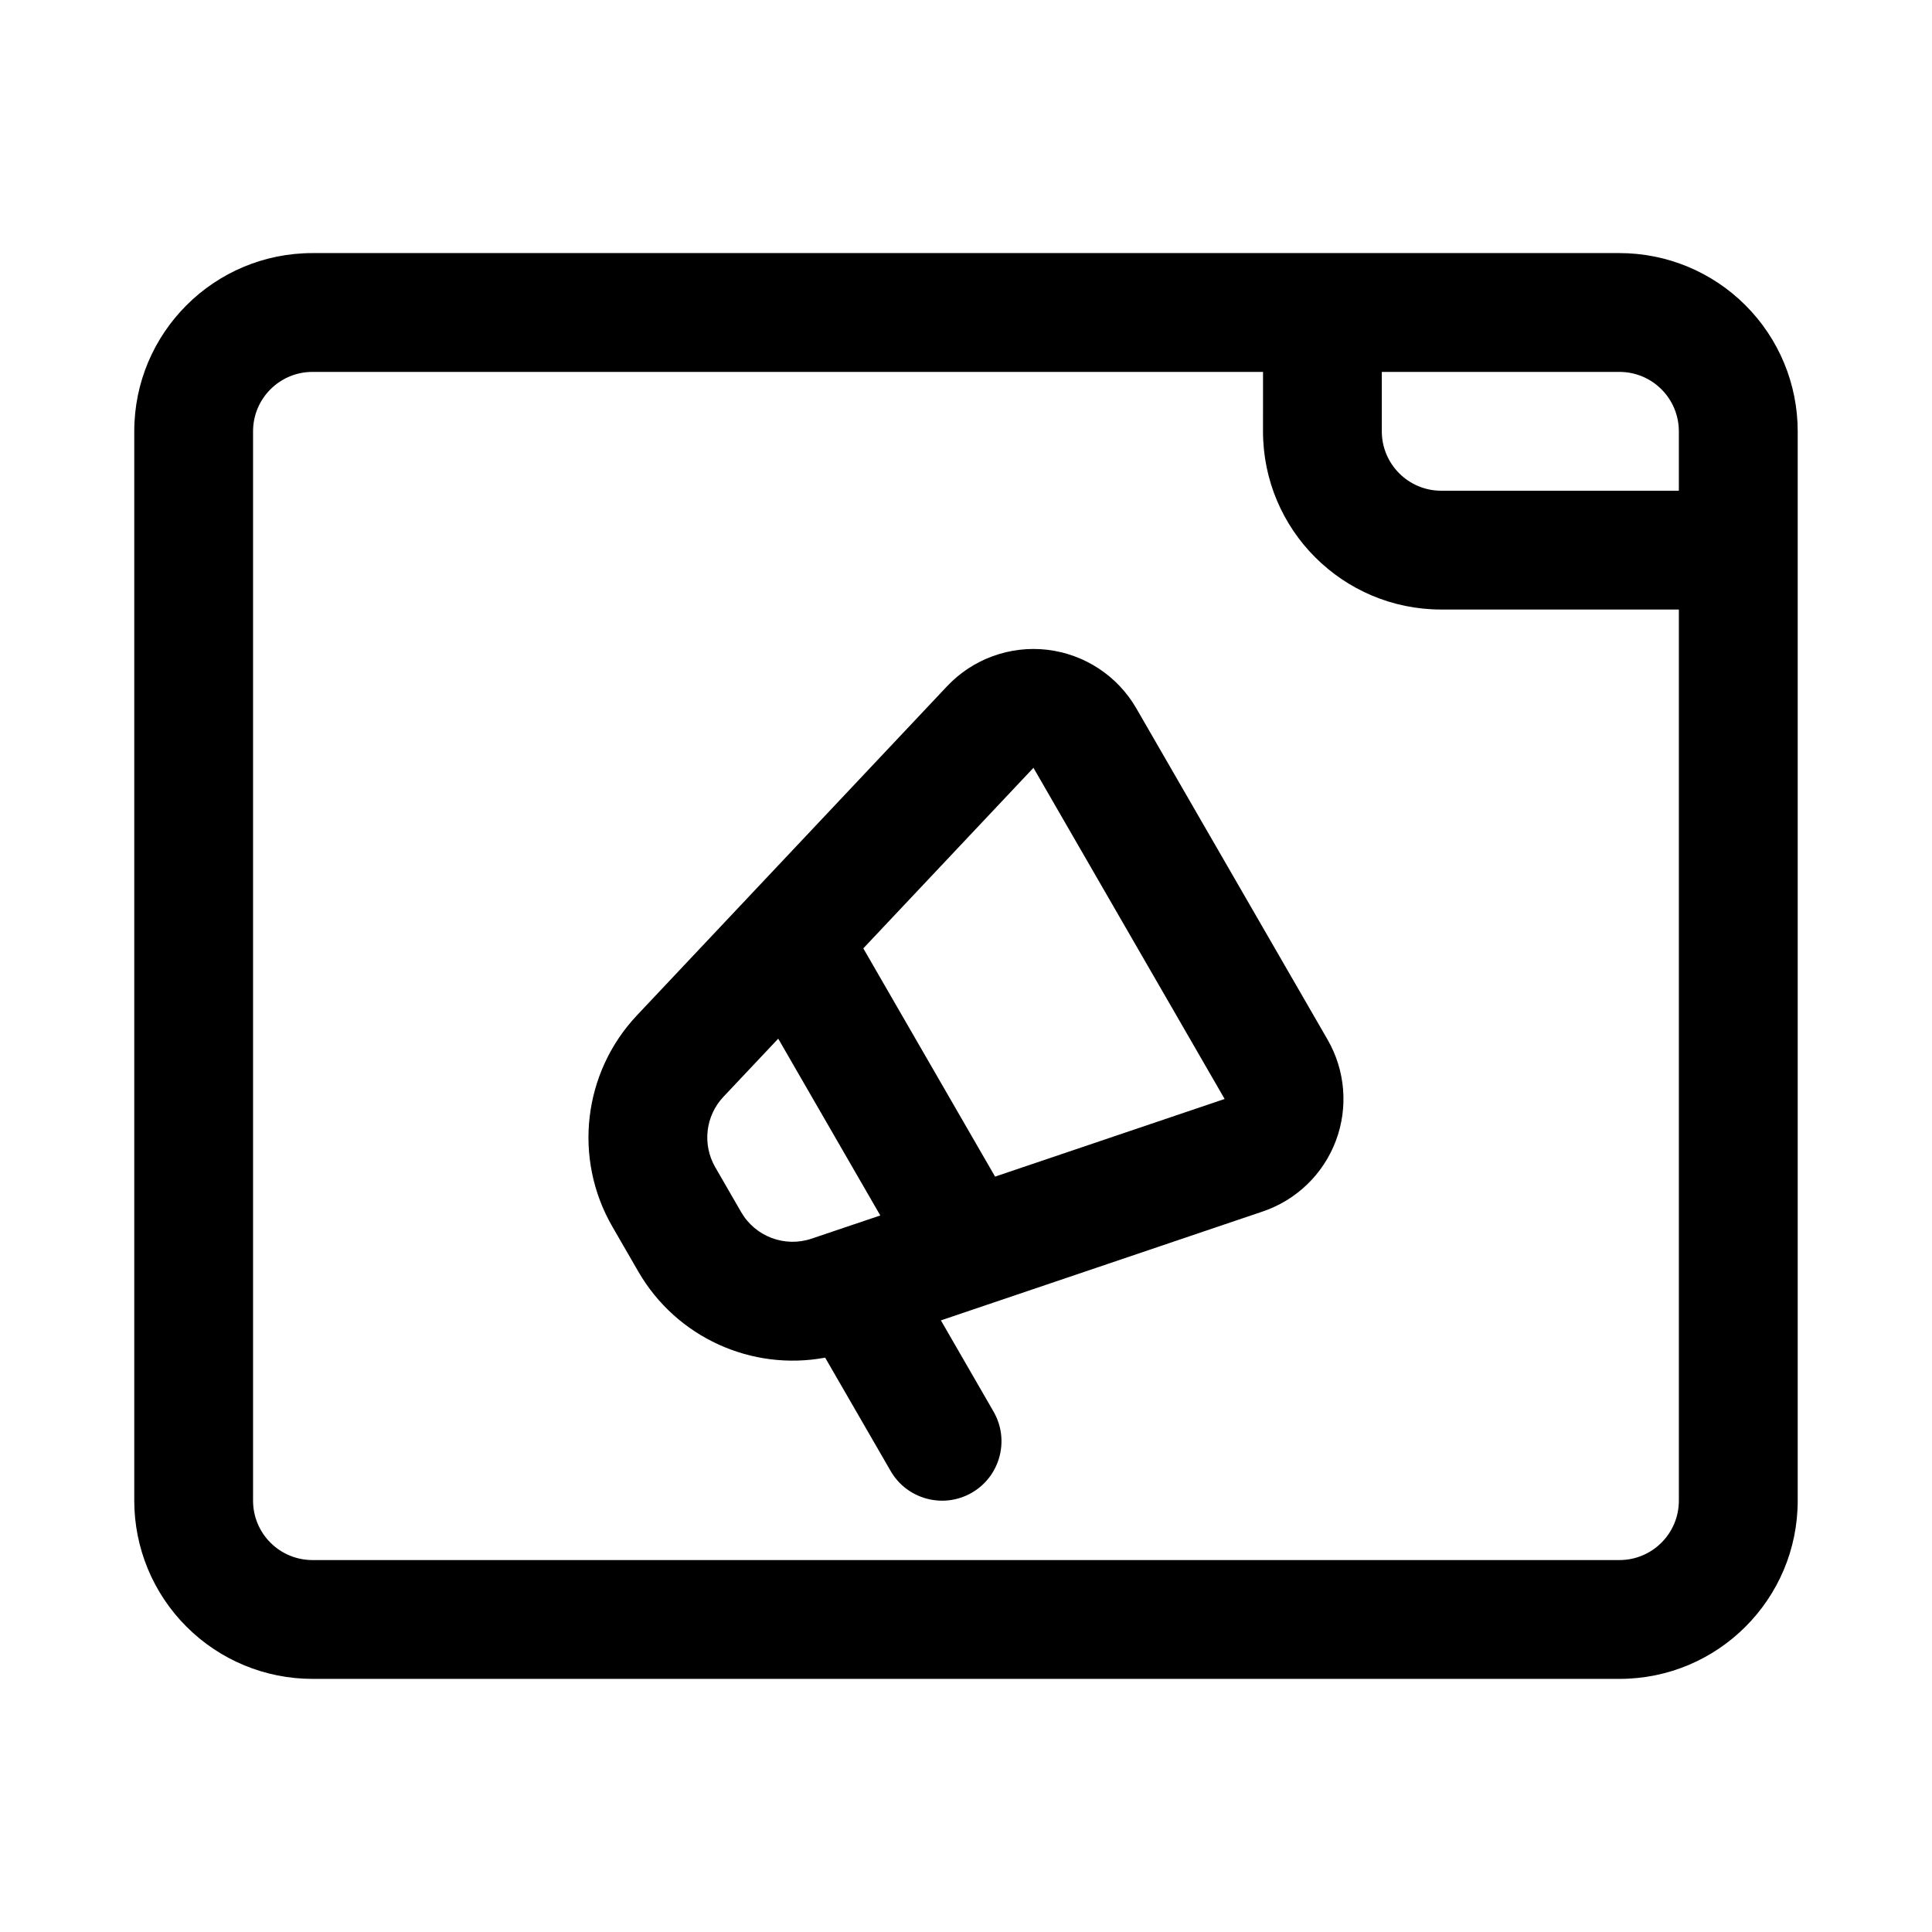
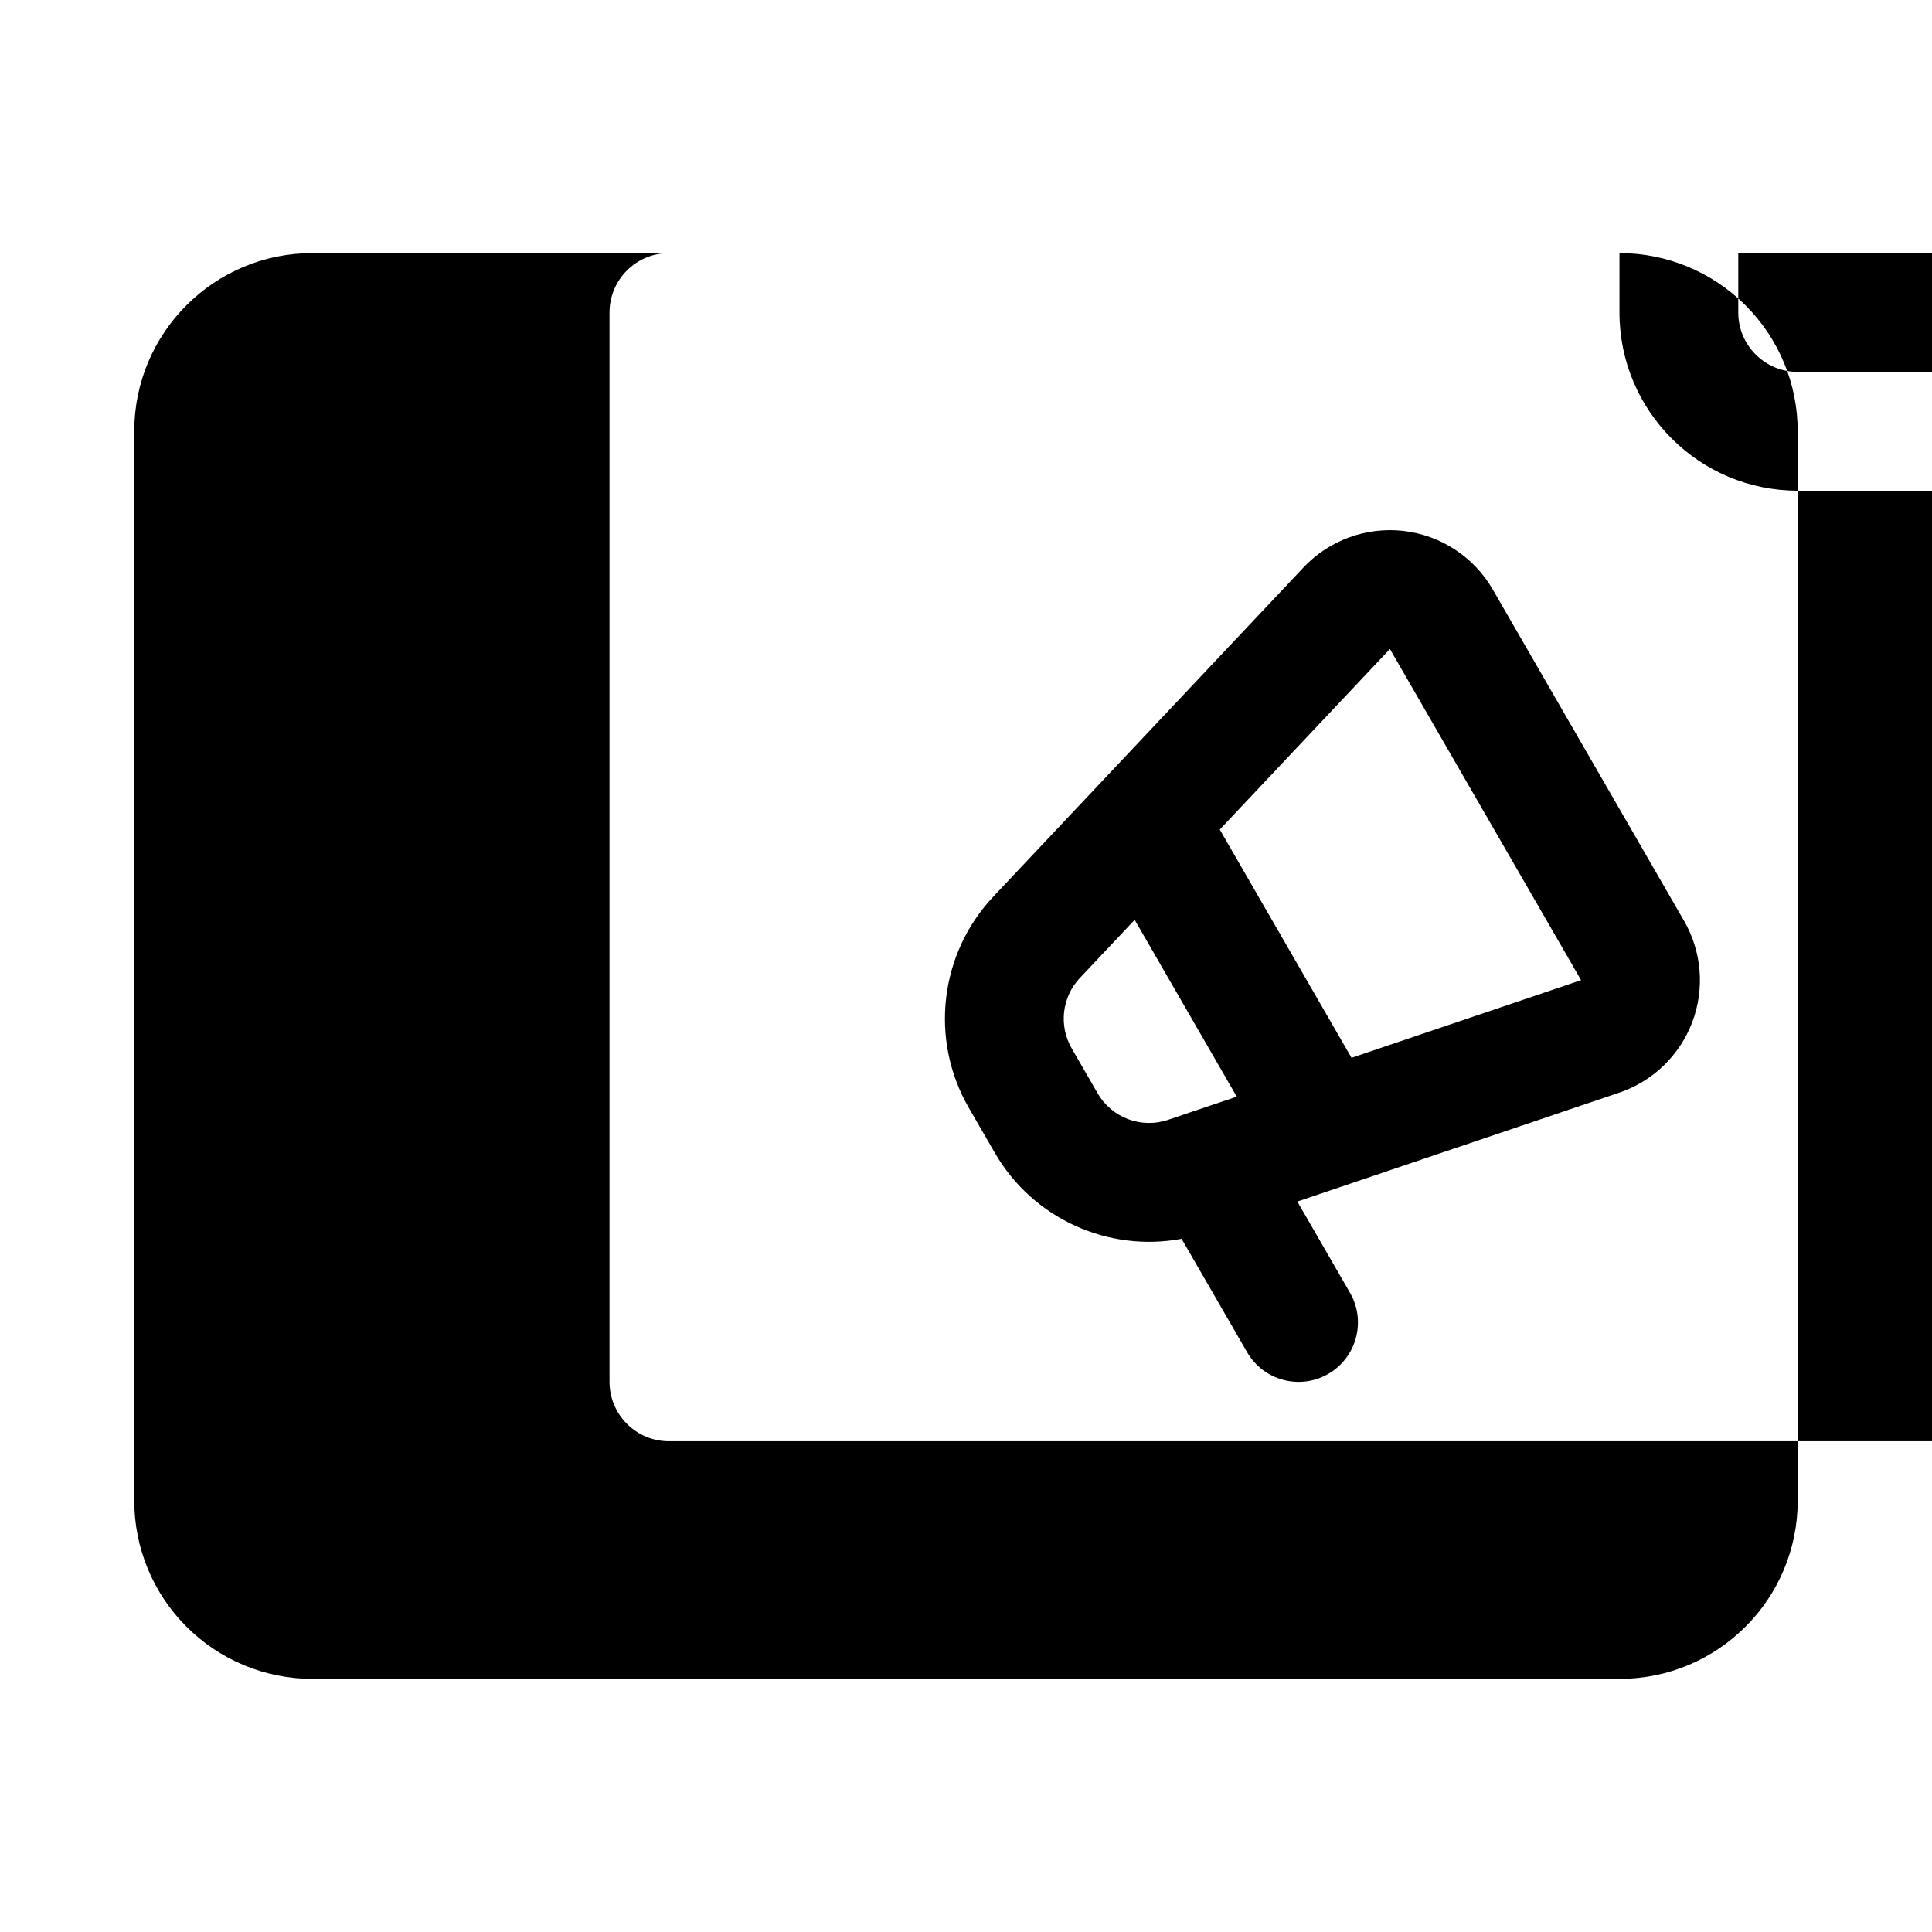
<svg xmlns="http://www.w3.org/2000/svg" fill="#000000" width="800px" height="800px" version="1.1" viewBox="144 144 512 512">
-   <path d="m573.18 211.07h-346.37c-26.086 0-47.23 21.145-47.23 47.23v283.39c0 12.531 4.977 24.543 13.84 33.395 8.848 8.863 20.859 13.836 33.391 13.836h346.37c26.086 0 47.23-21.145 47.23-47.23v-283.39c0-12.531-4.973-24.543-13.84-33.391-8.848-8.863-20.859-13.84-33.391-13.84zm-94.465 31.488h-251.91c-8.688 0-15.742 7.055-15.742 15.742v283.39c0 4.172 1.652 8.188 4.613 11.129 2.945 2.961 6.957 4.613 11.129 4.613h346.37c8.691 0 15.742-7.051 15.742-15.742v-236.16h-62.977c-26.086 0-47.23-21.145-47.23-47.234zm-116.04 261.23 17.352 30.039c4.344 7.523 13.98 10.105 21.508 5.762 7.523-4.348 10.105-13.98 5.762-21.508l-13.949-24.168 85.285-28.855c8.941-3.023 16.043-9.891 19.379-18.723 3.324-8.816 2.519-18.672-2.203-26.844l-50.664-87.758c-4.977-8.625-13.73-14.371-23.617-15.539-9.887-1.148-19.742 2.441-26.559 9.684-21.129 22.422-60.191 63.875-82.152 87.176-14.312 15.176-16.973 37.941-6.535 56.016l6.867 11.887c10.121 17.539 30.102 26.453 49.527 22.832zm-12.438-84.531-14.516 15.398c-4.769 5.051-5.652 12.641-2.172 18.672l6.863 11.887c3.75 6.5 11.574 9.445 18.688 7.035l5.719-1.934c0.172-0.047 0.344-0.109 0.52-0.176l11.949-4.027zm22.547-23.93 45.09-47.848s50.664 87.758 50.664 87.758l-60.832 20.578zm137.41-152.77v15.742c0 8.691 7.055 15.746 15.742 15.746h62.977v-15.746c0-4.172-1.652-8.188-4.613-11.129-2.941-2.961-6.957-4.613-11.129-4.613z" fill-rule="evenodd" />
+   <path d="m573.18 211.07h-346.37c-26.086 0-47.23 21.145-47.23 47.23v283.39c0 12.531 4.977 24.543 13.84 33.395 8.848 8.863 20.859 13.836 33.391 13.836h346.37c26.086 0 47.23-21.145 47.23-47.23v-283.39c0-12.531-4.973-24.543-13.84-33.391-8.848-8.863-20.859-13.84-33.391-13.84zh-251.91c-8.688 0-15.742 7.055-15.742 15.742v283.39c0 4.172 1.652 8.188 4.613 11.129 2.945 2.961 6.957 4.613 11.129 4.613h346.37c8.691 0 15.742-7.051 15.742-15.742v-236.16h-62.977c-26.086 0-47.23-21.145-47.23-47.234zm-116.04 261.23 17.352 30.039c4.344 7.523 13.98 10.105 21.508 5.762 7.523-4.348 10.105-13.98 5.762-21.508l-13.949-24.168 85.285-28.855c8.941-3.023 16.043-9.891 19.379-18.723 3.324-8.816 2.519-18.672-2.203-26.844l-50.664-87.758c-4.977-8.625-13.73-14.371-23.617-15.539-9.887-1.148-19.742 2.441-26.559 9.684-21.129 22.422-60.191 63.875-82.152 87.176-14.312 15.176-16.973 37.941-6.535 56.016l6.867 11.887c10.121 17.539 30.102 26.453 49.527 22.832zm-12.438-84.531-14.516 15.398c-4.769 5.051-5.652 12.641-2.172 18.672l6.863 11.887c3.75 6.5 11.574 9.445 18.688 7.035l5.719-1.934c0.172-0.047 0.344-0.109 0.52-0.176l11.949-4.027zm22.547-23.93 45.09-47.848s50.664 87.758 50.664 87.758l-60.832 20.578zm137.41-152.77v15.742c0 8.691 7.055 15.746 15.742 15.746h62.977v-15.746c0-4.172-1.652-8.188-4.613-11.129-2.941-2.961-6.957-4.613-11.129-4.613z" fill-rule="evenodd" />
</svg>